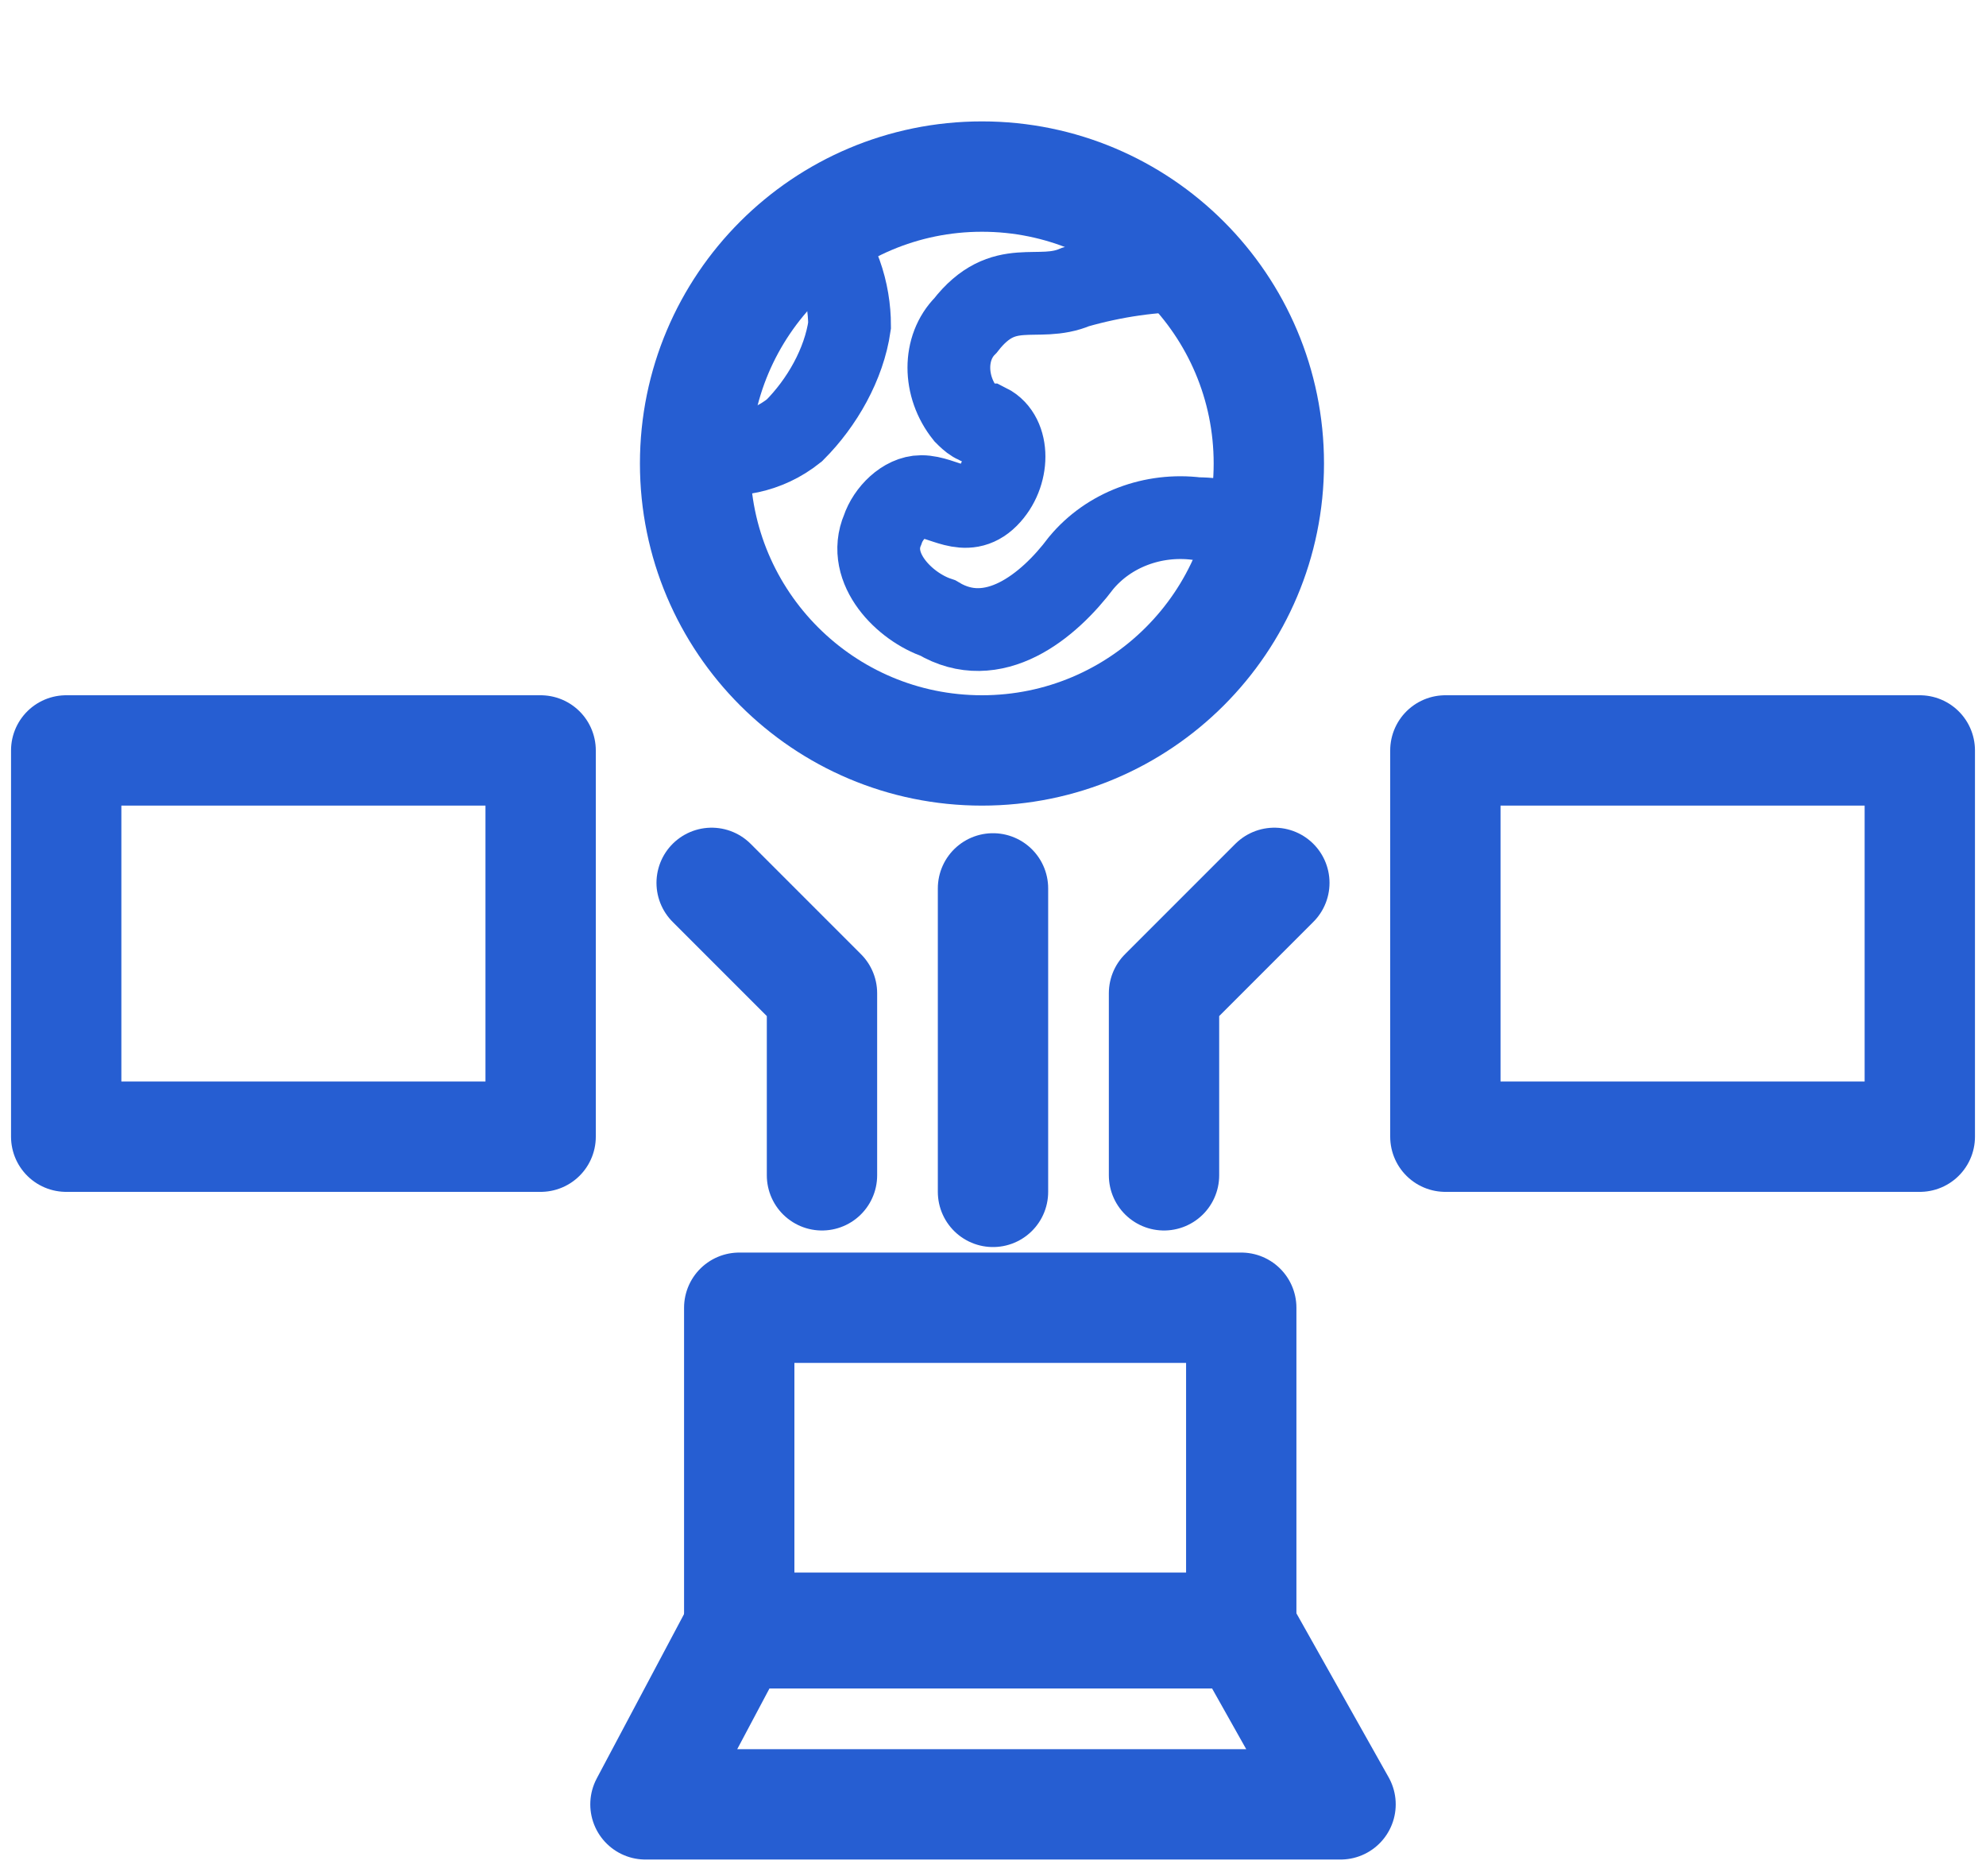
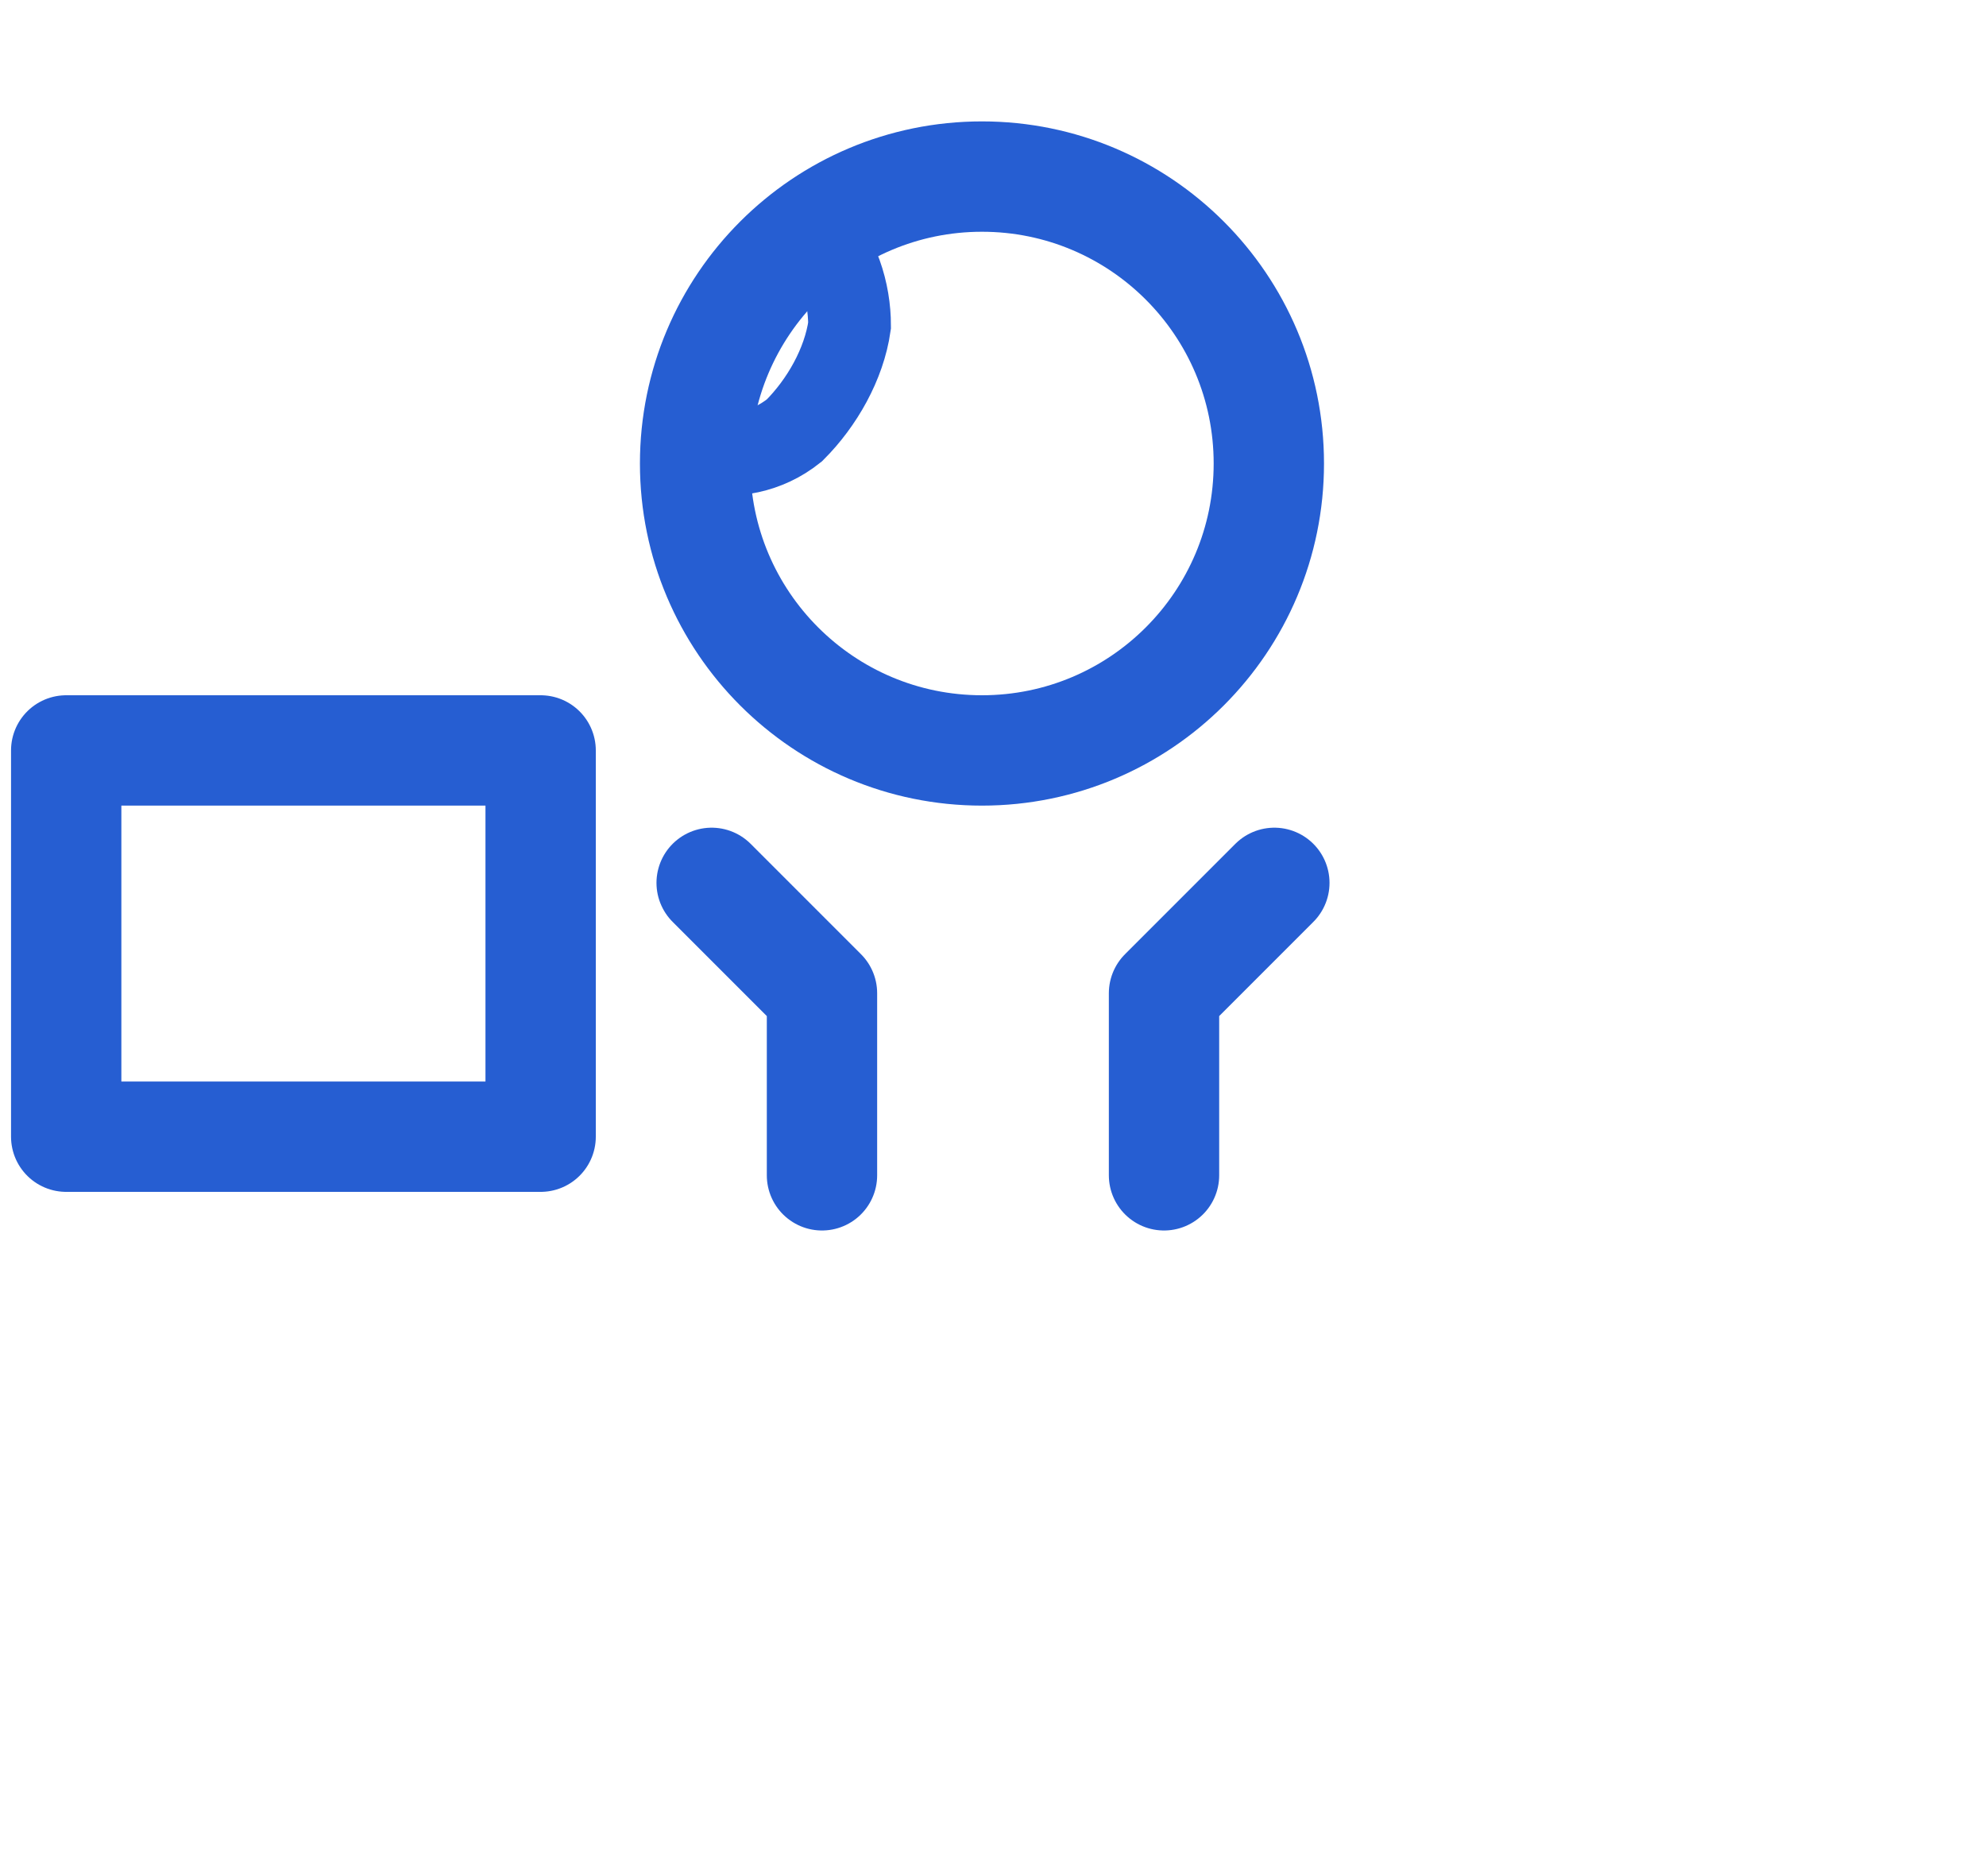
<svg xmlns="http://www.w3.org/2000/svg" version="1.1" id="f3c9538d-58a3-49ef-b6bd-1565b2c13b38" x="0px" y="0px" viewBox="0 0 36 34" style="enable-background:new 0 0 36 34;" xml:space="preserve">
  <style type="text/css">
	.st0{fill:none;stroke:#265ED2;stroke-width:2;stroke-linecap:round;stroke-linejoin:round;}
	.st1{fill:none;stroke:#265ED2;stroke-width:2;stroke-miterlimit:10;}
	.st2{fill:none;stroke:#265ED2;stroke-width:1.5;stroke-miterlimit:10;}
</style>
  <title>icon</title>
  <g id="b551fb7b-1e45-45fd-8afd-3f2726169286">
-     <rect id="b7e83348-da24-4831-9b52-eb6b36c3cfb6" x="13.4" y="23.7" class="st0" width="9.1" height="5.9" />
-     <path id="b60af123-9383-49bc-b170-5a7488f3a02e" class="st0" d="M24.3,32.7H11.7l1.7-3.2h9.1L24.3,32.7z" />
    <rect id="b1e0d00a-b73d-440b-b841-0c1465291602" x="1.2" y="13.6" class="st0" width="8.6" height="7" />
    <circle id="b4524a75-4781-4516-bdf6-3d358dd9daa2" class="st1" cx="17.8" cy="8.4" r="5.2" />
    <path id="f6cc7761-ef0d-42e7-9f30-2072eaae79b4" class="st2" d="M14.7,4.1c0.5,0.5,0.7,1.2,0.7,1.8c-0.1,0.7-0.5,1.4-1,1.9   c-0.5,0.4-1.1,0.5-1.7,0.4" />
-     <path id="a26db6ab-64d1-4c15-9d30-2c2e6e42a4fc" class="st2" d="M21.6,4.9c-0.7,0-1.4,0.1-2.1,0.3c-0.7,0.3-1.3-0.2-2,0.7   c-0.4,0.4-0.4,1.1,0,1.6c0.1,0.1,0.2,0.2,0.4,0.2c0.4,0.2,0.4,0.9,0,1.3S17.1,9,16.7,9c-0.3,0-0.6,0.3-0.7,0.6   c-0.3,0.7,0.4,1.4,1,1.6c1,0.6,2-0.2,2.6-1c0.5-0.6,1.3-0.9,2.1-0.8c0.4,0,0.8,0.1,1.2,0.3" />
-     <line id="a919201d-d565-489a-b851-54c575795377" class="st0" x1="18" y1="21.6" x2="18" y2="16.1" />
    <path id="e239a737-3a43-4a47-a369-2fc59b870e21" class="st0" d="M12.9,16l2,2v3.3" />
-     <rect id="b6fde5af-89d6-4b2a-8eb8-3ee97415f131" x="26.2" y="13.6" class="st0" width="8.6" height="7" />
    <path id="a04f2439-02a1-4044-b8ab-58a7c502140b" class="st0" d="M23.1,16l-2,2v3.3" />
  </g>
</svg>